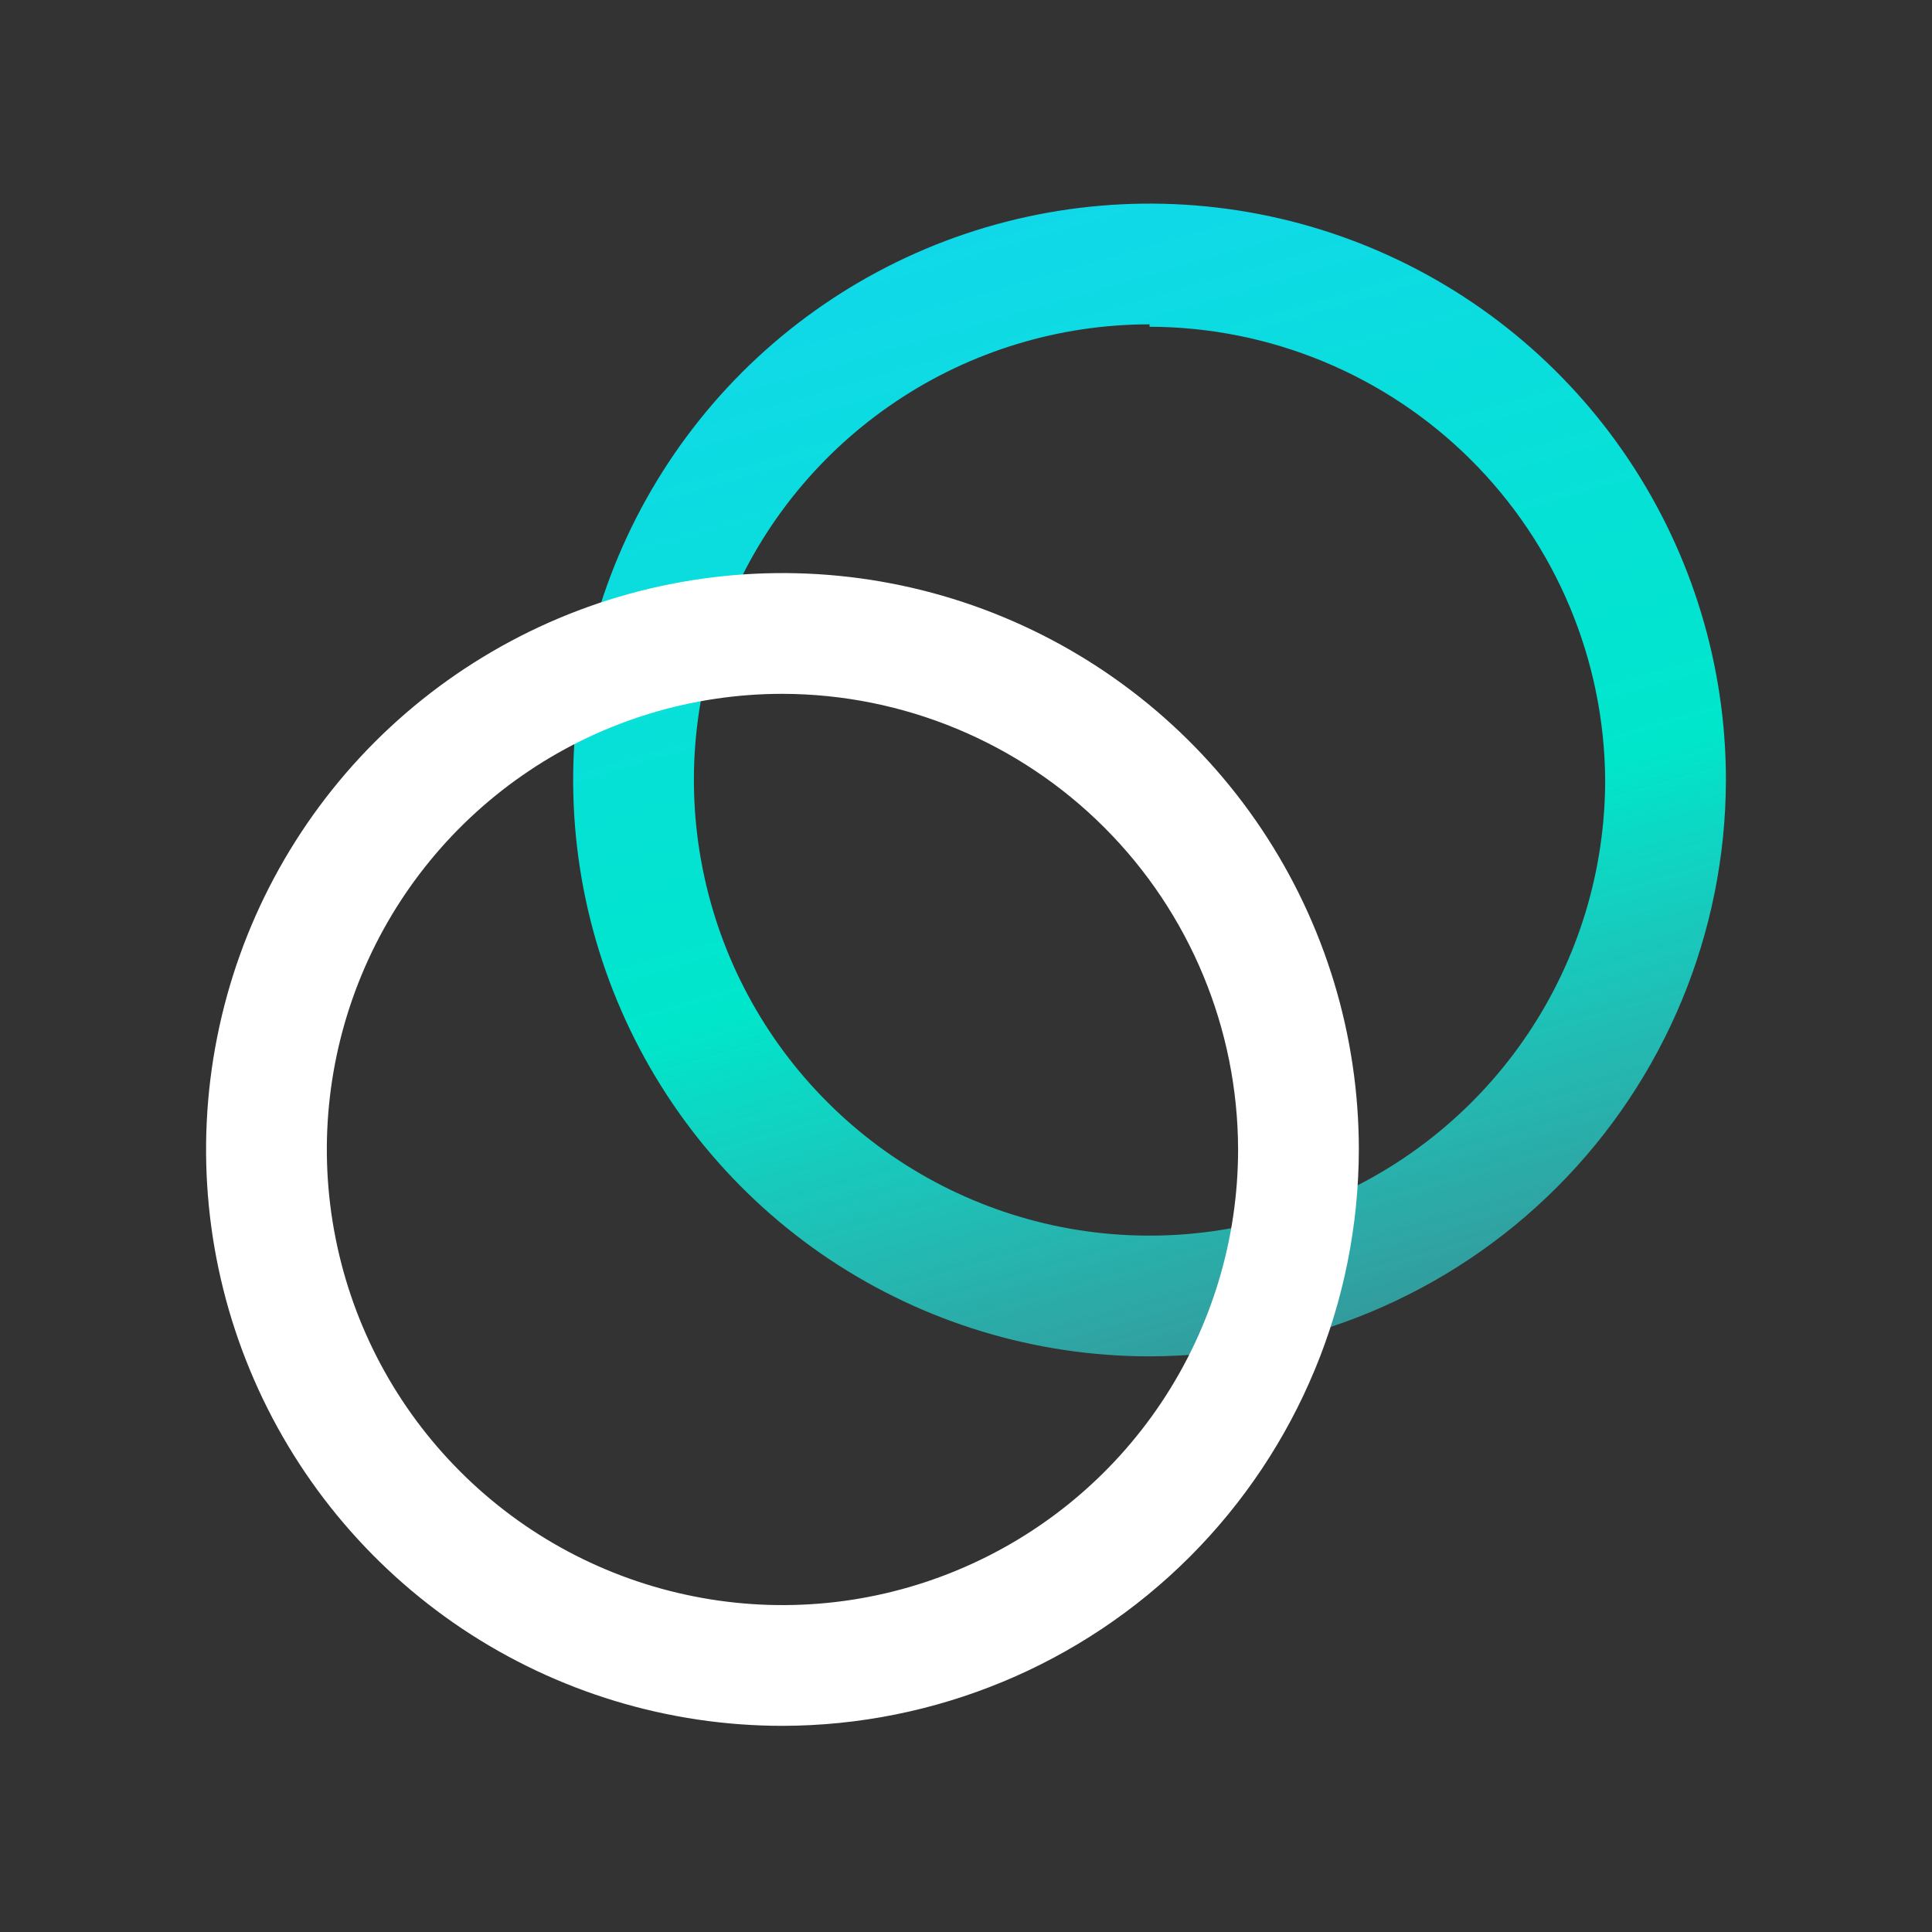
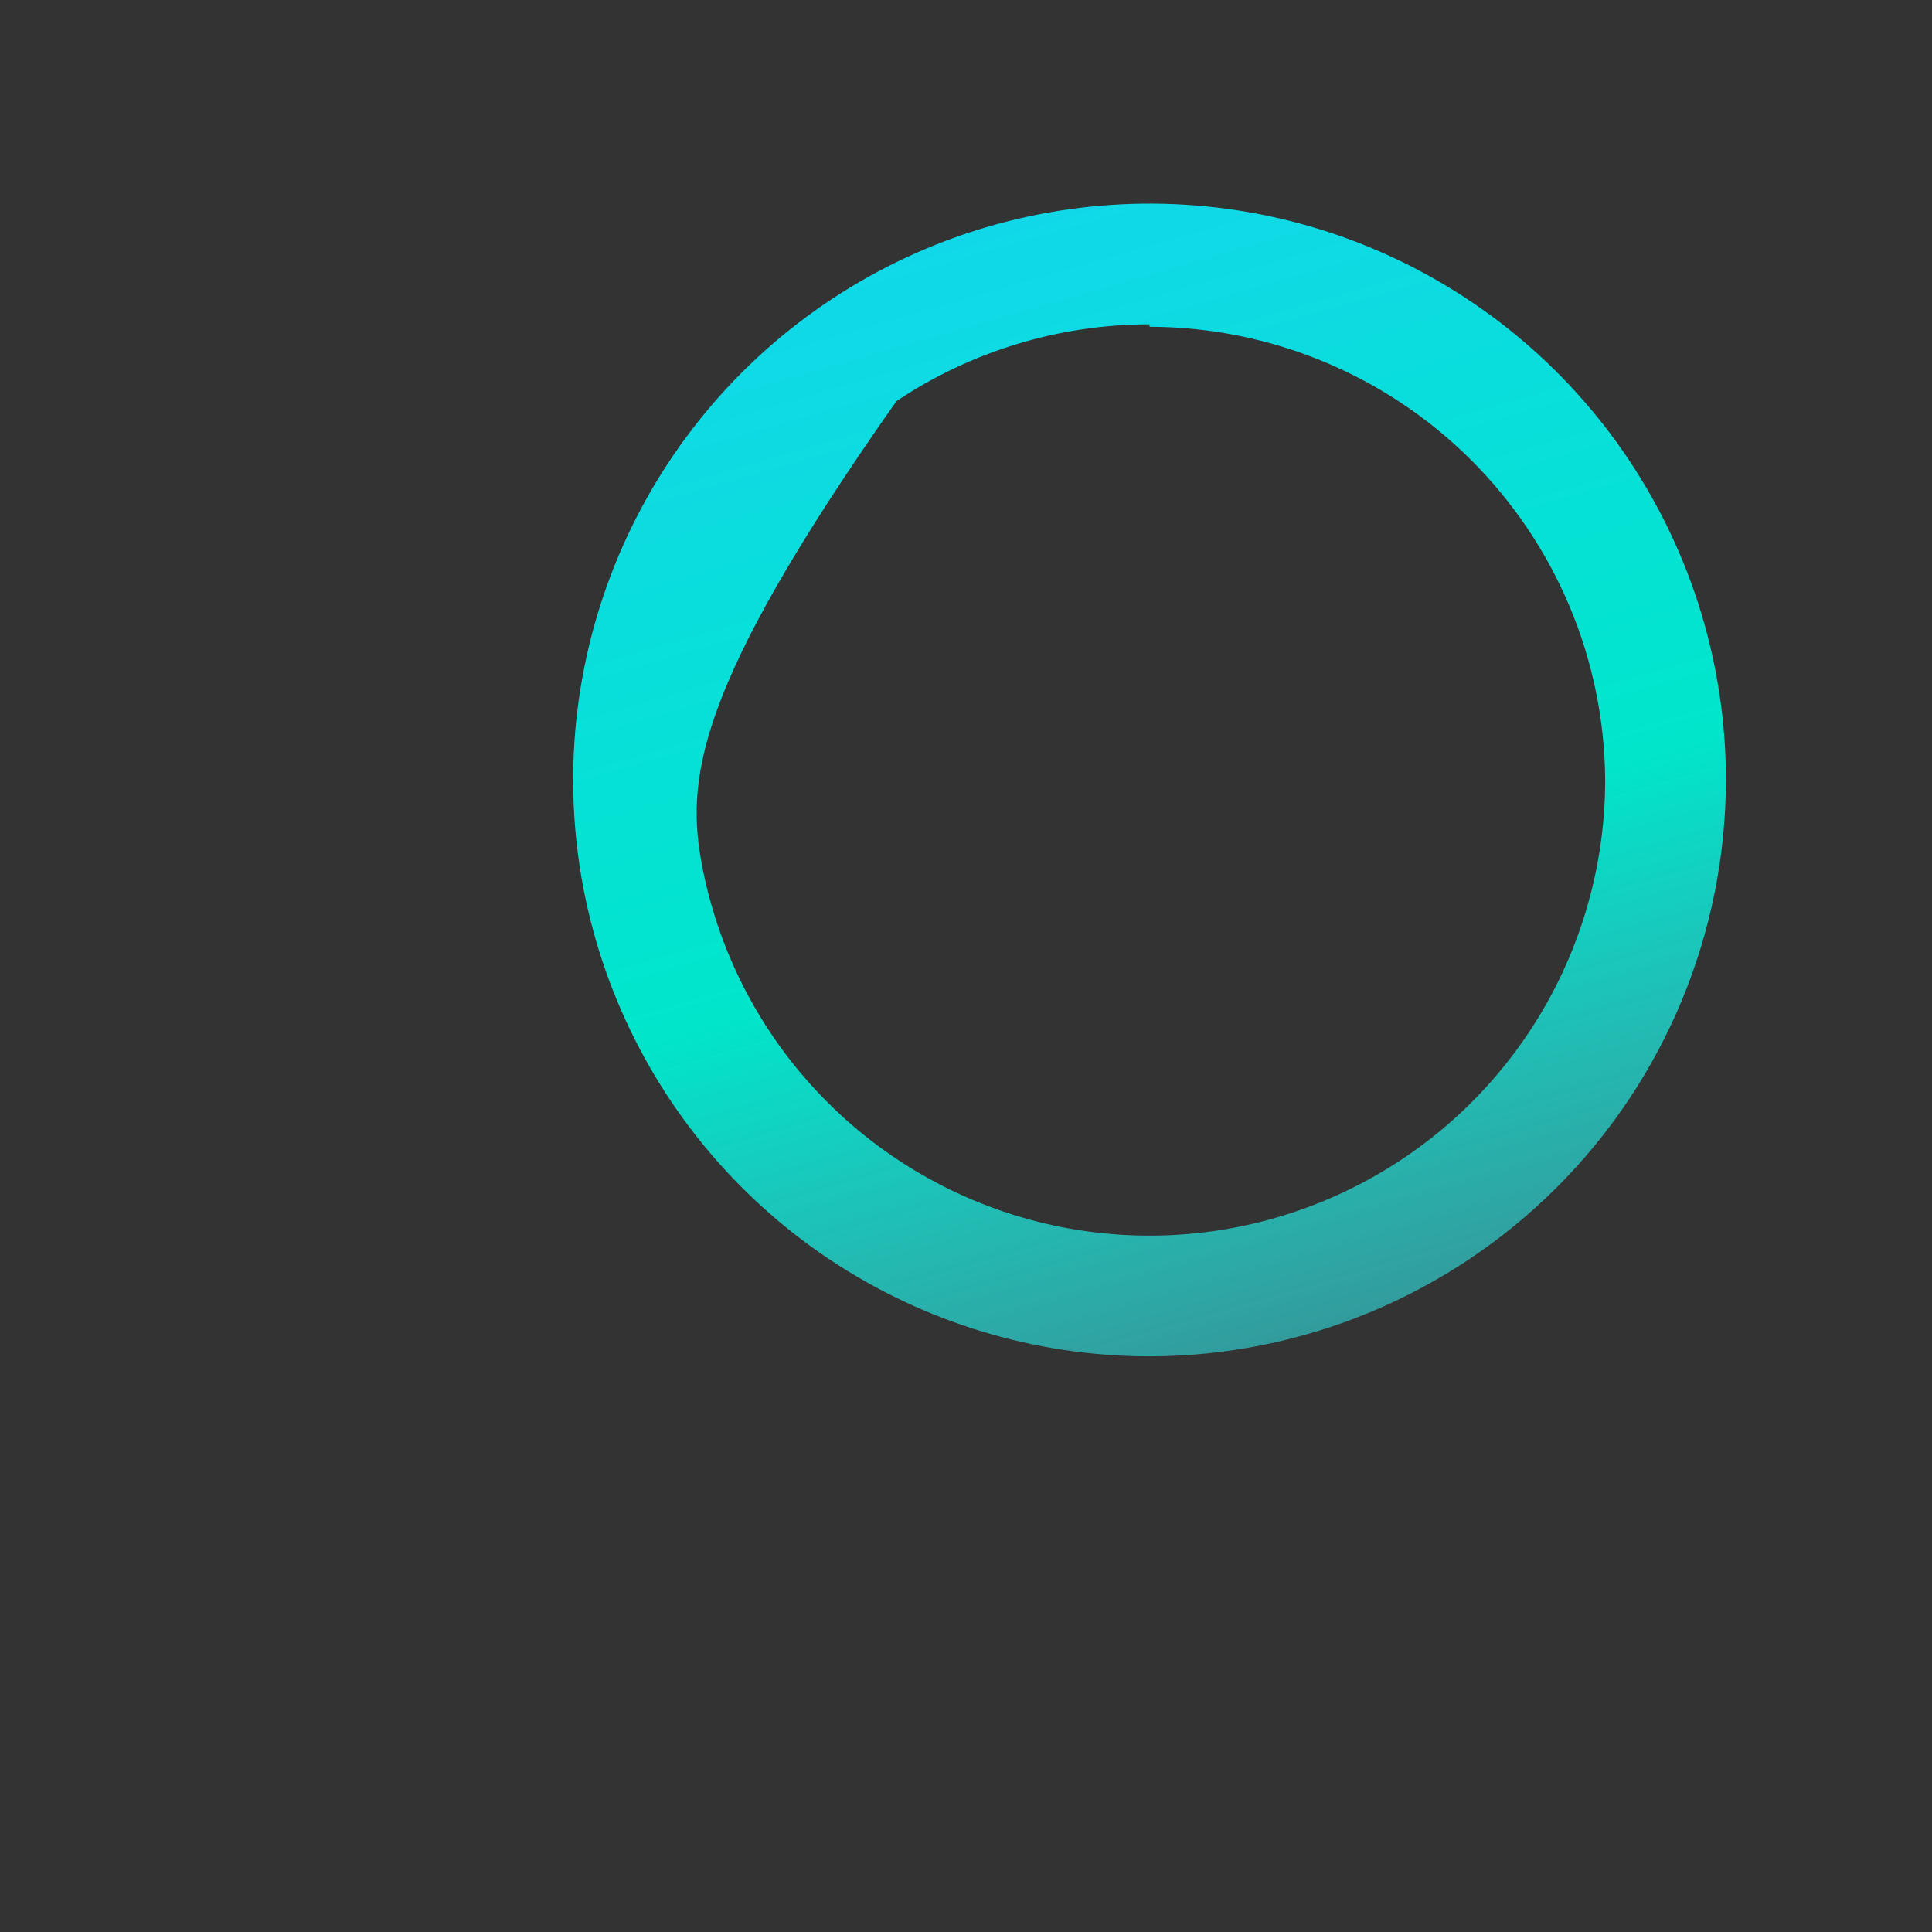
<svg xmlns="http://www.w3.org/2000/svg" width="24" height="24" viewBox="0 0 24 24" fill="none">
  <rect x="0" y="0" width="24" height="24" fill="#333333" stroke="none" />
-   <path d="M14.28 16.849C12.864 16.849 11.48 16.429 10.302 15.643C9.125 14.856 8.207 13.738 7.665 12.429C7.123 11.121 6.981 9.681 7.258 8.292C7.534 6.904 8.216 5.628 9.217 4.626C10.219 3.625 11.494 2.943 12.883 2.667C14.272 2.391 15.712 2.532 17.02 3.074C18.328 3.616 19.447 4.534 20.233 5.711C21.02 6.889 21.44 8.273 21.44 9.689C21.437 11.587 20.682 13.407 19.34 14.749C17.998 16.091 16.178 16.847 14.28 16.849V16.849ZM14.28 4.029C13.161 4.029 12.066 4.361 11.136 4.983C10.205 5.605 9.479 6.489 9.051 7.523C8.622 8.558 8.51 9.696 8.729 10.793C8.947 11.891 9.486 12.9 10.278 13.691C11.069 14.483 12.078 15.022 13.176 15.241C14.274 15.459 15.412 15.347 16.446 14.918C17.48 14.49 18.364 13.765 18.986 12.834C19.608 11.903 19.94 10.809 19.94 9.689C19.93 8.194 19.329 6.764 18.269 5.709C17.209 4.655 15.775 4.062 14.28 4.059V4.029Z" fill="url(#paint0_linear_2569_18461)" />
-   <path d="M9.72 21.439C8.304 21.439 6.92 21.019 5.742 20.233C4.565 19.446 3.647 18.328 3.105 17.019C2.563 15.711 2.421 14.271 2.698 12.882C2.974 11.493 3.656 10.218 4.657 9.216C5.659 8.215 6.934 7.533 8.323 7.257C9.712 6.98 11.152 7.122 12.46 7.664C13.768 8.206 14.887 9.124 15.673 10.301C16.46 11.479 16.88 12.863 16.88 14.279C16.877 16.177 16.122 17.997 14.78 19.339C13.438 20.681 11.618 21.436 9.72 21.439V21.439ZM9.72 8.619C8.601 8.619 7.506 8.951 6.576 9.573C5.645 10.195 4.919 11.079 4.491 12.113C4.063 13.147 3.95 14.285 4.169 15.383C4.387 16.481 4.926 17.49 5.718 18.281C6.509 19.073 7.518 19.612 8.616 19.83C9.714 20.049 10.852 19.937 11.886 19.508C12.92 19.08 13.804 18.355 14.426 17.424C15.048 16.493 15.38 15.399 15.38 14.279C15.377 12.779 14.78 11.341 13.719 10.28C12.659 9.219 11.22 8.622 9.72 8.619V8.619Z" fill="white" />
+   <path d="M14.28 16.849C12.864 16.849 11.48 16.429 10.302 15.643C9.125 14.856 8.207 13.738 7.665 12.429C7.123 11.121 6.981 9.681 7.258 8.292C7.534 6.904 8.216 5.628 9.217 4.626C10.219 3.625 11.494 2.943 12.883 2.667C14.272 2.391 15.712 2.532 17.02 3.074C18.328 3.616 19.447 4.534 20.233 5.711C21.02 6.889 21.44 8.273 21.44 9.689C21.437 11.587 20.682 13.407 19.34 14.749C17.998 16.091 16.178 16.847 14.28 16.849V16.849ZM14.28 4.029C13.161 4.029 12.066 4.361 11.136 4.983C8.622 8.558 8.51 9.696 8.729 10.793C8.947 11.891 9.486 12.9 10.278 13.691C11.069 14.483 12.078 15.022 13.176 15.241C14.274 15.459 15.412 15.347 16.446 14.918C17.48 14.49 18.364 13.765 18.986 12.834C19.608 11.903 19.94 10.809 19.94 9.689C19.93 8.194 19.329 6.764 18.269 5.709C17.209 4.655 15.775 4.062 14.28 4.059V4.029Z" fill="url(#paint0_linear_2569_18461)" />
  <defs>
    <linearGradient id="paint0_linear_2569_18461" x1="12.755" y1="2.529" x2="17.259" y2="18.189" gradientUnits="userSpaceOnUse">
      <stop stop-color="#11D8E9" />
      <stop offset="0.532" stop-color="#00E6CB" />
      <stop offset="1" stop-color="#42E1EC" stop-opacity="0.47" />
    </linearGradient>
  </defs>
</svg>